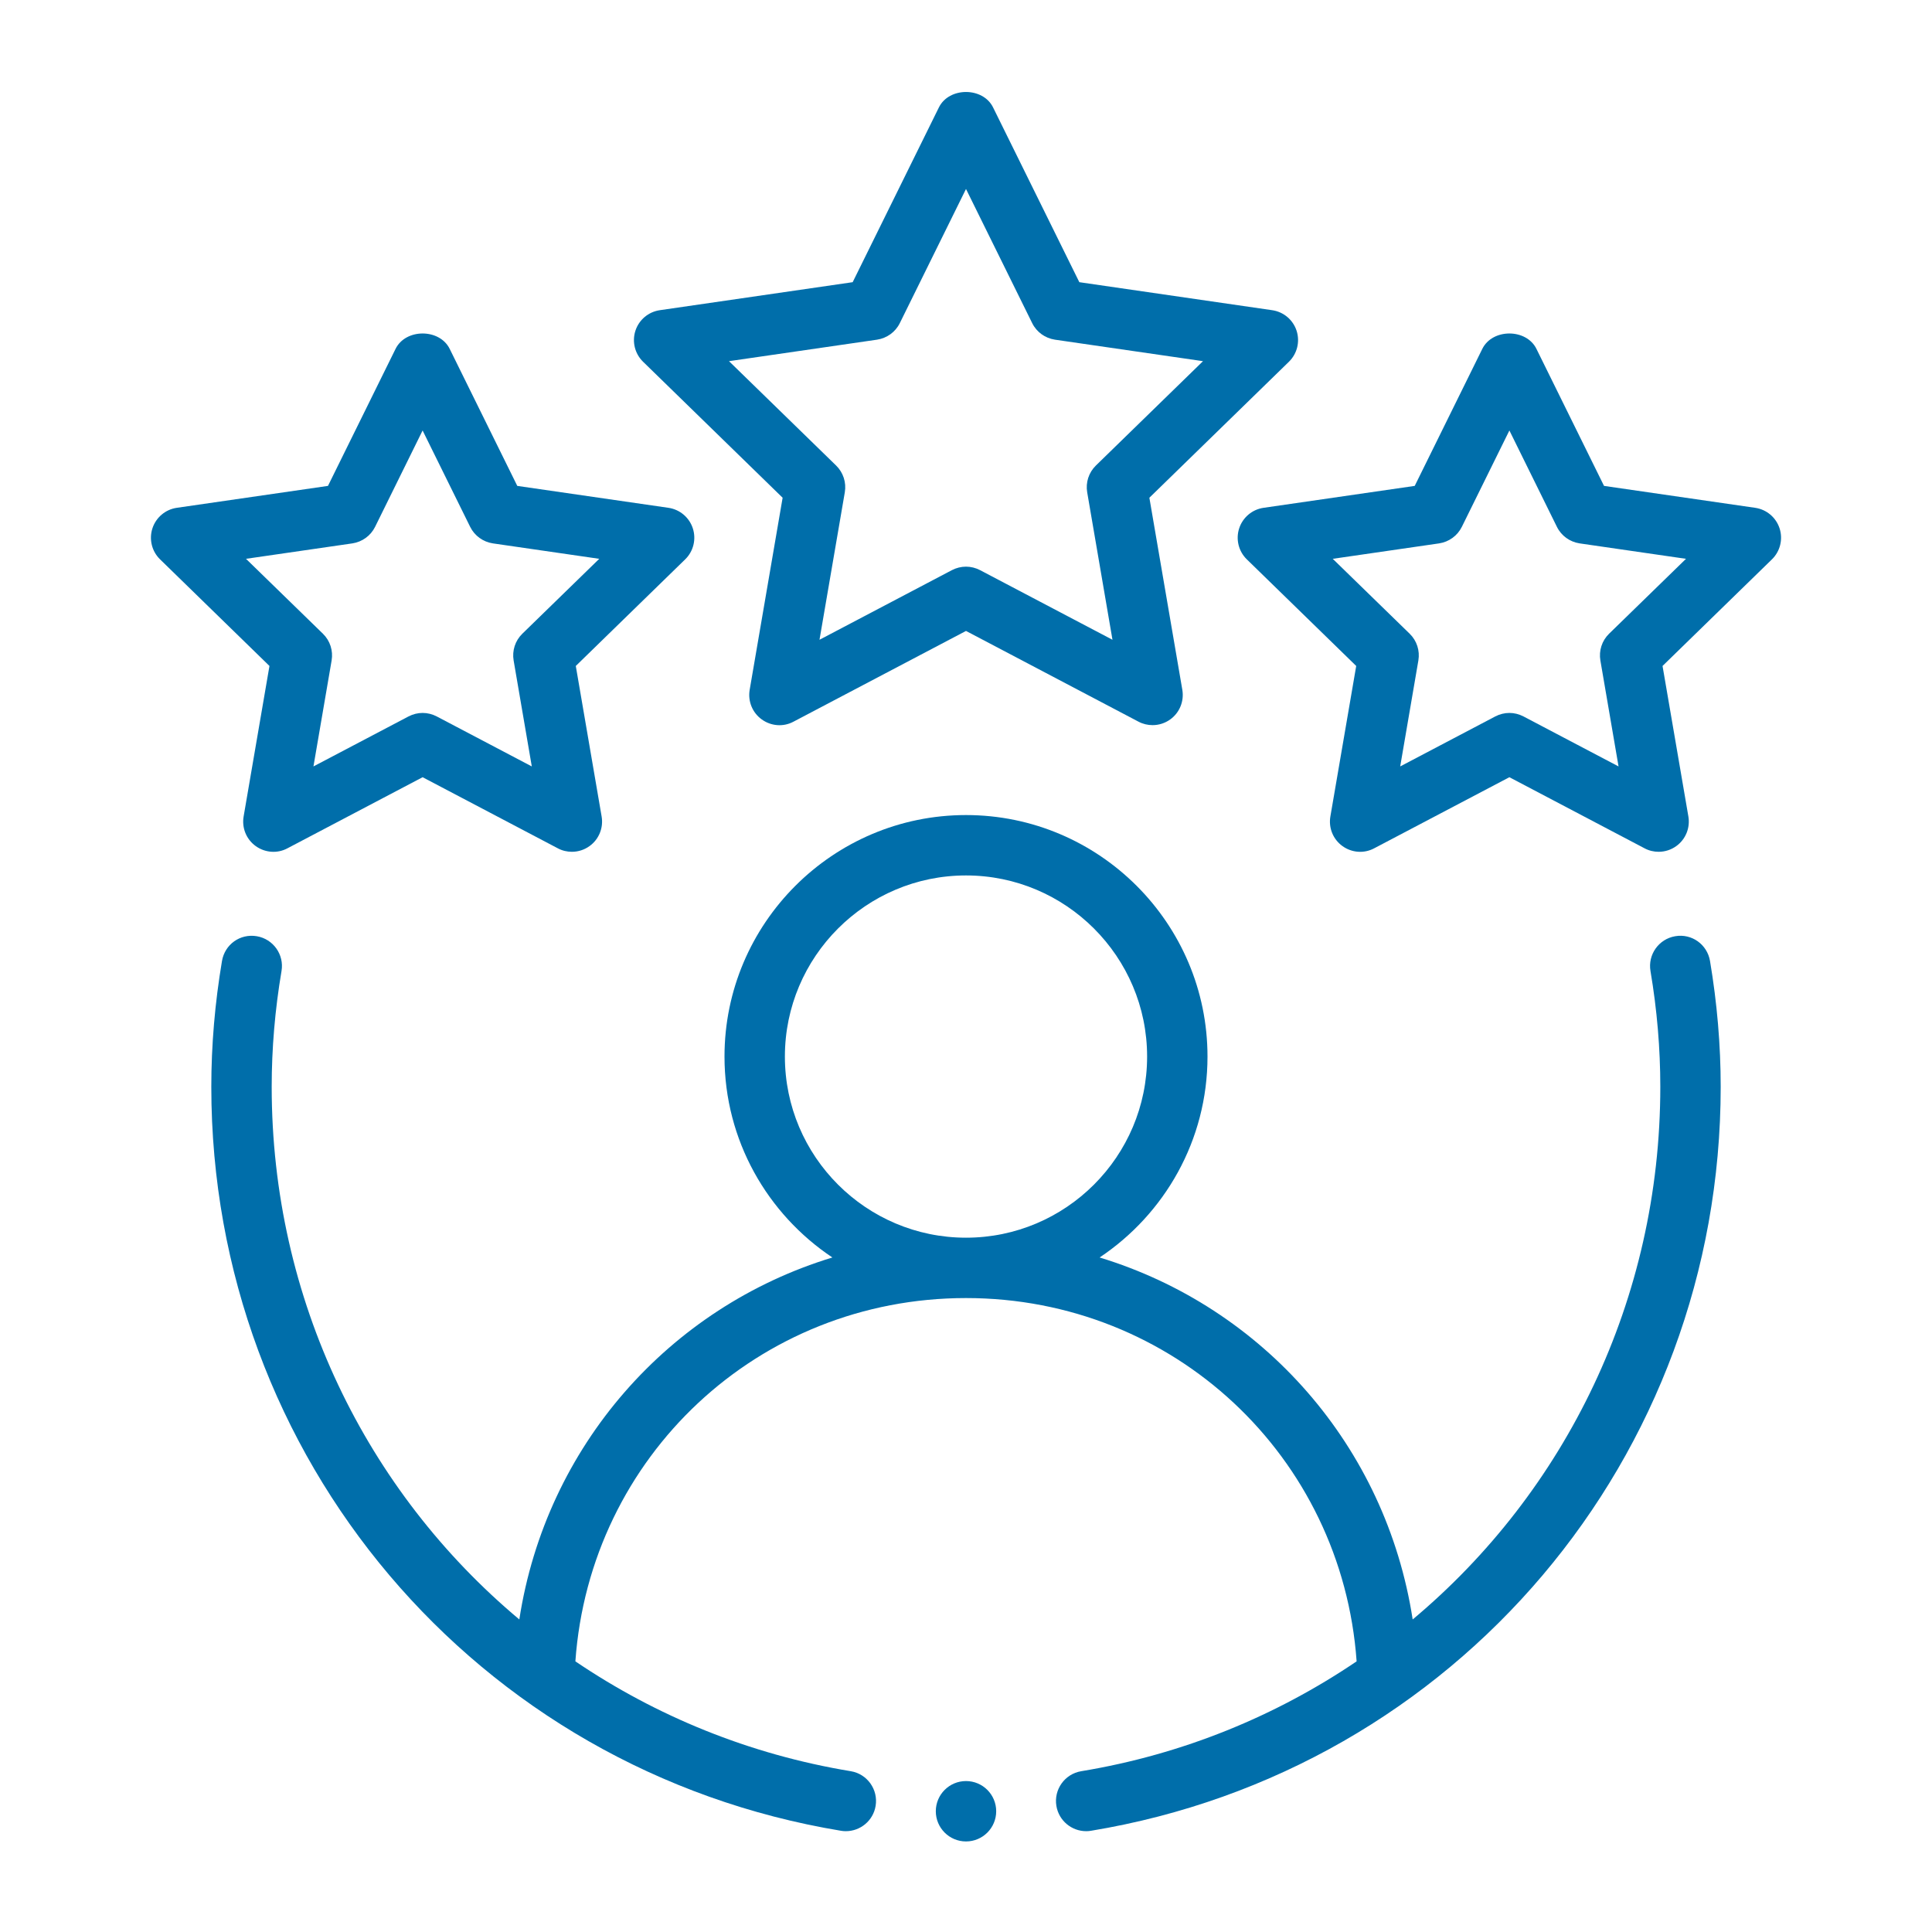
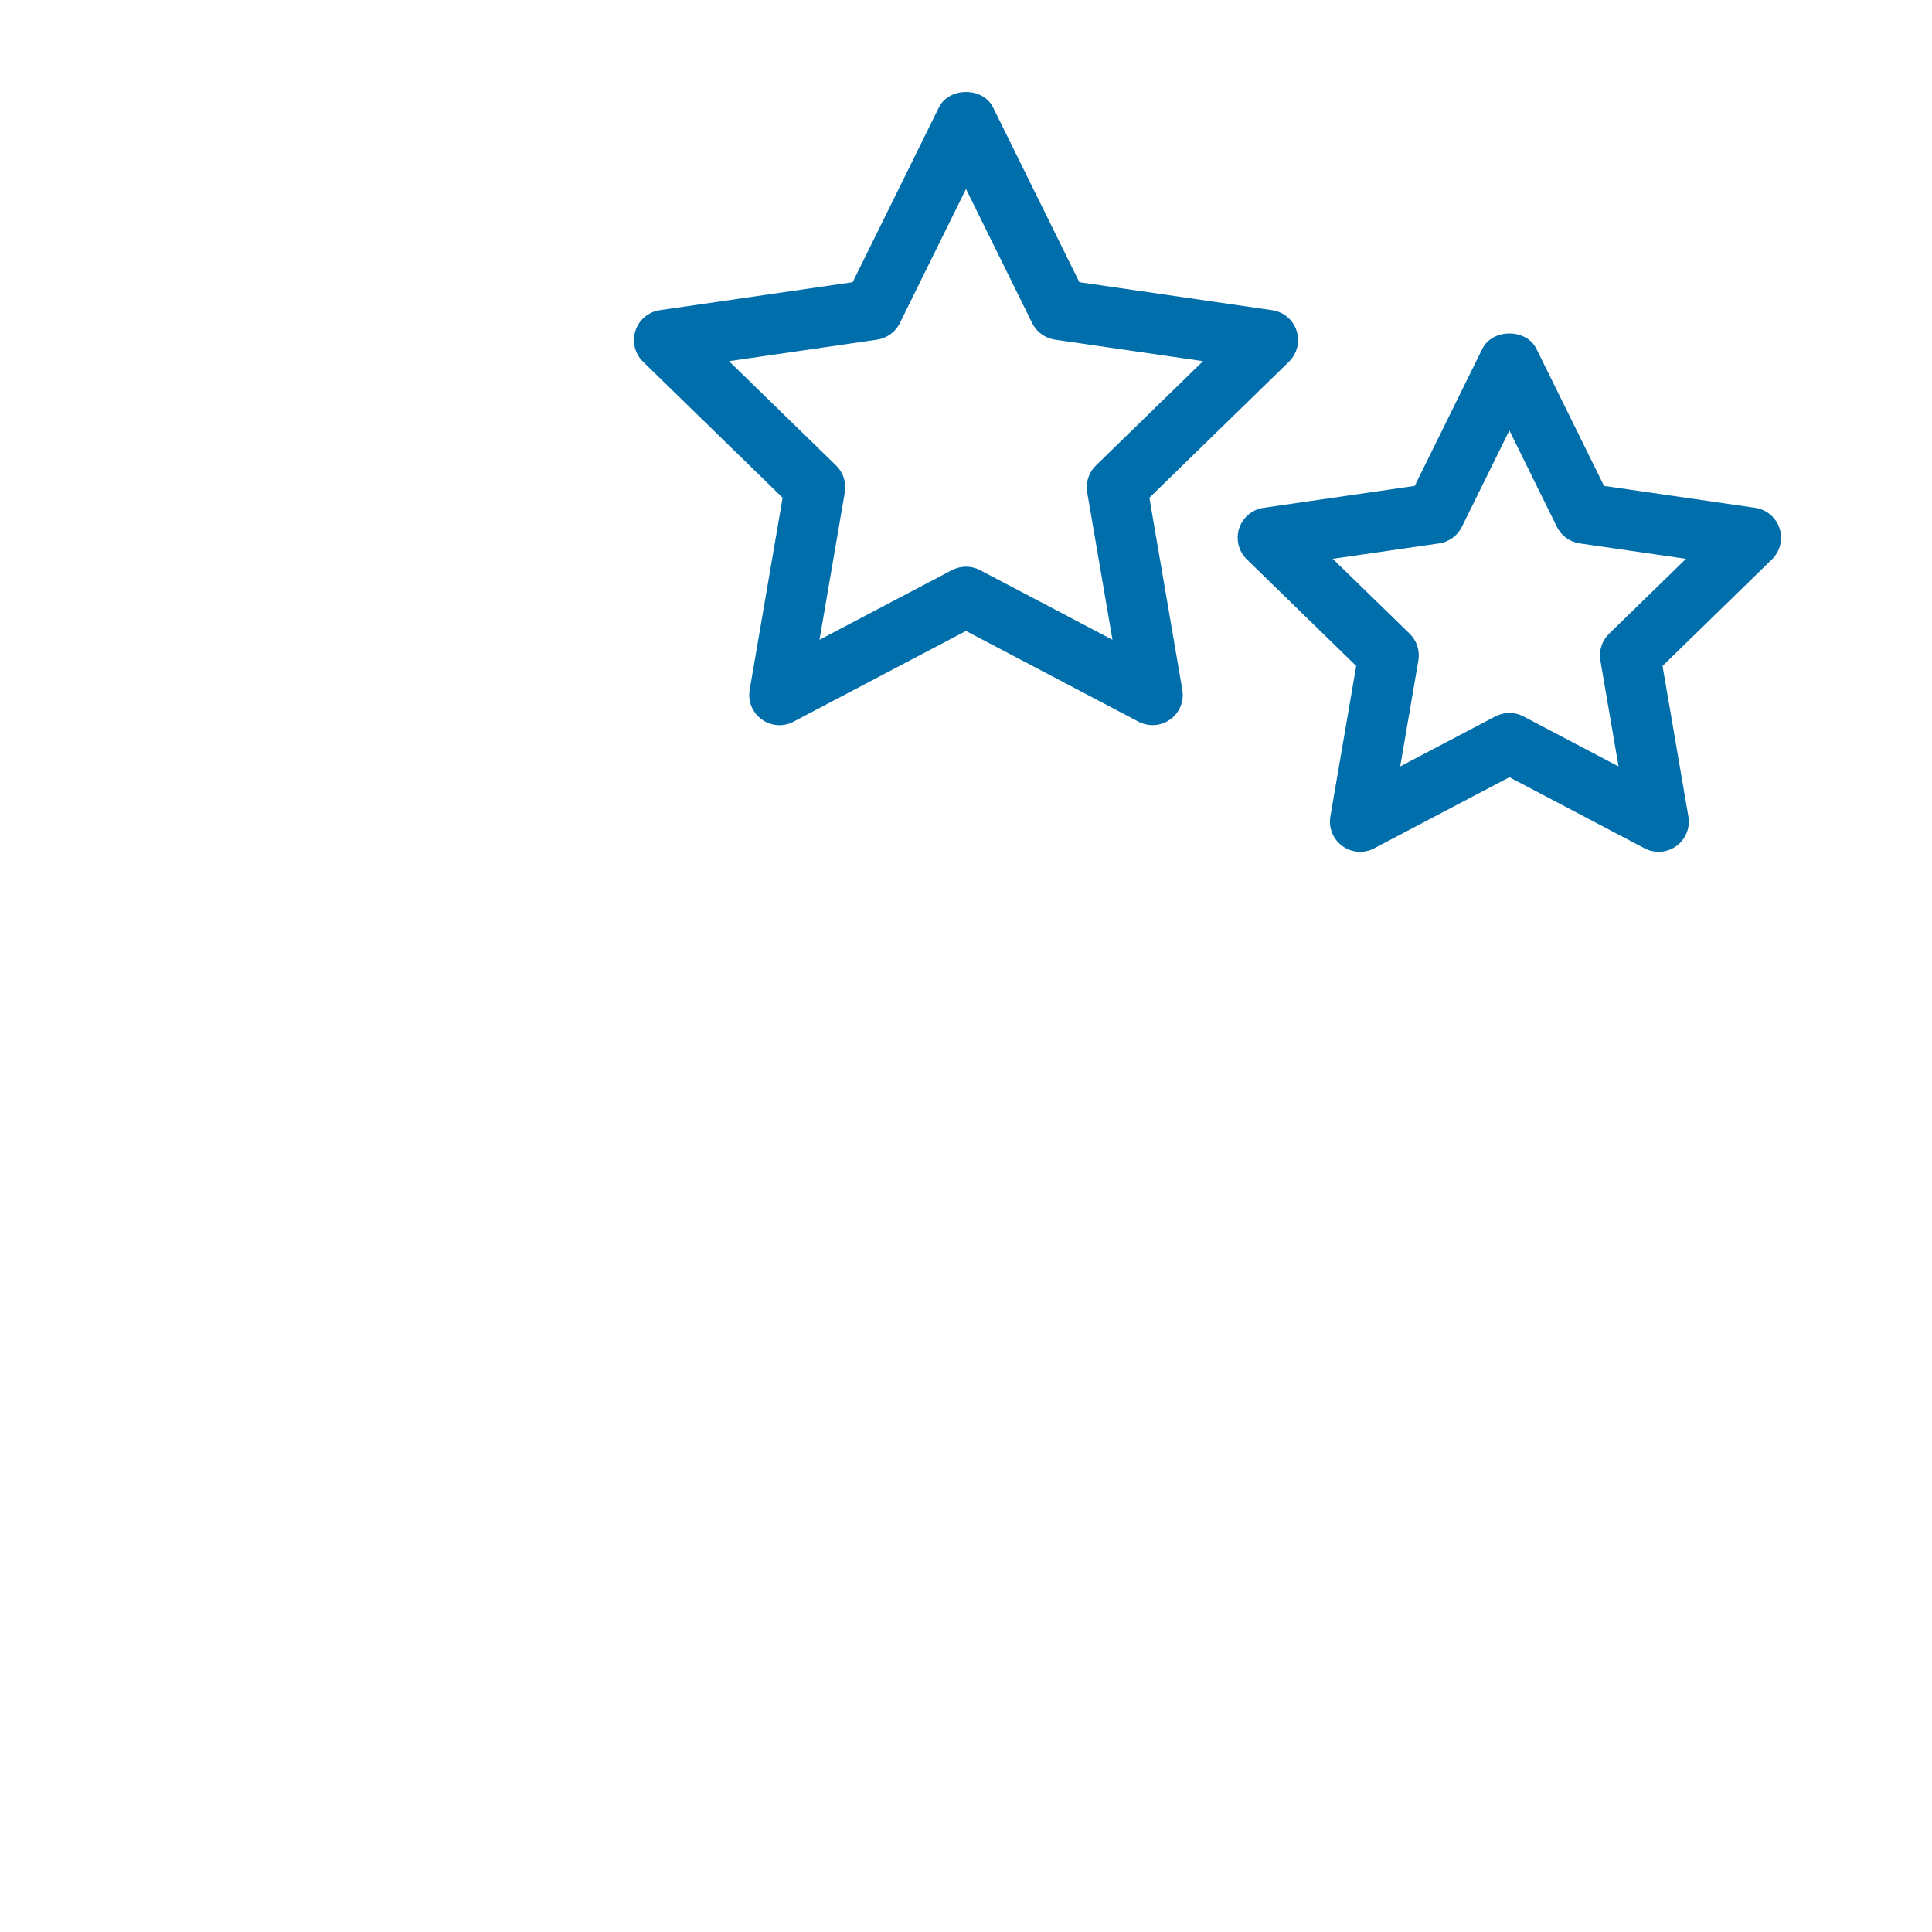
<svg xmlns="http://www.w3.org/2000/svg" width="70" height="70" viewBox="0 0 70 70" fill="none">
-   <path fill-rule="evenodd" clip-rule="evenodd" d="M60.696 33.921C60.101 34.022 59.699 34.586 59.8 35.182C60.037 36.583 60.156 37.993 60.156 39.375C60.156 47.084 56.72 54.043 51.184 58.676C50.217 52.398 45.76 47.363 39.841 45.561C42.194 43.991 43.75 41.317 43.75 38.281C43.75 33.456 39.825 29.531 35 29.531C30.175 29.531 26.25 33.456 26.25 38.281C26.25 41.317 27.806 43.991 30.159 45.561C24.24 47.363 19.783 52.398 18.816 58.676C13.28 54.043 9.844 47.084 9.844 39.375C9.844 37.993 9.963 36.583 10.2 35.182C10.301 34.586 9.899 34.022 9.304 33.921C8.696 33.819 8.144 34.222 8.043 34.818C7.787 36.337 7.656 37.871 7.656 39.375C7.656 52.808 17.25 64.145 30.468 66.332C30.528 66.343 30.589 66.347 30.647 66.347C31.173 66.347 31.637 65.967 31.725 65.433C31.825 64.837 31.421 64.273 30.825 64.174C27.139 63.565 23.767 62.171 20.847 60.194C21.375 52.772 27.475 47.031 35 47.031C42.525 47.031 48.625 52.772 49.153 60.194C46.233 62.171 42.861 63.565 39.175 64.174C38.579 64.273 38.175 64.837 38.275 65.433C38.364 65.967 38.827 66.347 39.353 66.347C39.411 66.347 39.472 66.343 39.532 66.332C52.75 64.145 62.344 52.808 62.344 39.375C62.344 37.871 62.213 36.337 61.957 34.818C61.856 34.222 61.298 33.816 60.696 33.921ZM28.438 38.281C28.438 34.663 31.381 31.719 35 31.719C38.619 31.719 41.562 34.663 41.562 38.281C41.562 41.9 38.619 44.844 35 44.844C31.381 44.844 28.438 41.9 28.438 38.281Z" fill="#006EAA" />
  <path fill-rule="evenodd" clip-rule="evenodd" d="M46.978 11.984C46.849 11.587 46.507 11.299 46.094 11.239L39.106 10.224L35.98 3.89C35.613 3.147 34.387 3.147 34.019 3.89L30.894 10.224L23.905 11.239C23.493 11.299 23.151 11.587 23.022 11.984C22.894 12.38 23.001 12.815 23.299 13.106L28.356 18.034L27.162 24.994C27.092 25.406 27.26 25.821 27.597 26.064C27.935 26.31 28.381 26.346 28.749 26.148L35 22.86L41.251 26.148C41.411 26.233 41.586 26.273 41.76 26.273C41.986 26.273 42.212 26.203 42.403 26.064C42.739 25.821 42.908 25.406 42.838 24.994L41.644 18.034L46.701 13.106C46.999 12.815 47.106 12.38 46.978 11.984ZM39.705 16.868C39.448 17.12 39.33 17.481 39.391 17.837L40.307 23.18L35.509 20.657C35.349 20.574 35.175 20.531 35 20.531C34.825 20.531 34.651 20.574 34.49 20.657L29.692 23.18L30.609 17.837C30.67 17.481 30.552 17.12 30.295 16.868L26.413 13.086L31.777 12.307C32.134 12.253 32.442 12.031 32.601 11.709L35 6.847L37.399 11.709C37.558 12.031 37.866 12.253 38.222 12.307L43.587 13.086L39.705 16.868Z" fill="#006EAA" />
-   <path fill-rule="evenodd" clip-rule="evenodd" d="M8.827 29.582C8.756 29.995 8.925 30.409 9.262 30.653C9.601 30.898 10.048 30.933 10.414 30.736L15.312 28.16L20.211 30.736C20.371 30.822 20.546 30.862 20.72 30.862C20.947 30.862 21.172 30.792 21.363 30.653C21.7 30.409 21.869 29.995 21.798 29.582L20.862 24.129L24.826 20.266C25.124 19.976 25.231 19.54 25.103 19.145C24.974 18.748 24.632 18.459 24.22 18.399L18.742 17.605L16.293 12.64C15.926 11.897 14.699 11.897 14.332 12.64L11.883 17.605L6.405 18.399C5.993 18.459 5.651 18.748 5.522 19.145C5.394 19.54 5.501 19.976 5.799 20.266L9.763 24.129L8.827 29.582ZM8.913 20.247L12.766 19.688C13.123 19.634 13.43 19.412 13.59 19.089L15.312 15.597L17.035 19.089C17.195 19.412 17.502 19.634 17.859 19.688L21.712 20.247L18.924 22.962C18.666 23.214 18.549 23.575 18.61 23.932L19.268 27.769L15.822 25.957C15.662 25.874 15.488 25.831 15.312 25.831C15.137 25.831 14.963 25.874 14.803 25.957L11.357 27.769L12.015 23.932C12.076 23.575 11.959 23.214 11.701 22.962L8.913 20.247Z" fill="#006EAA" />
  <path fill-rule="evenodd" clip-rule="evenodd" d="M63.594 18.399L58.117 17.605L55.668 12.64C55.301 11.897 54.074 11.897 53.707 12.64L51.258 17.605L45.78 18.399C45.368 18.459 45.026 18.748 44.897 19.145C44.769 19.54 44.876 19.976 45.174 20.266L49.138 24.129L48.202 29.582C48.131 29.995 48.3 30.409 48.637 30.653C48.975 30.898 49.421 30.933 49.789 30.736L54.688 28.16L59.586 30.736C59.746 30.822 59.921 30.862 60.095 30.862C60.322 30.862 60.547 30.792 60.738 30.653C61.075 30.409 61.243 29.995 61.173 29.582L60.237 24.129L64.201 20.266C64.499 19.976 64.606 19.54 64.478 19.145C64.349 18.748 64.007 18.459 63.594 18.399ZM58.299 22.962C58.041 23.214 57.924 23.575 57.985 23.932L58.643 27.769L55.197 25.957C55.037 25.874 54.863 25.831 54.688 25.831C54.512 25.831 54.338 25.874 54.178 25.957L50.732 27.769L51.39 23.932C51.451 23.575 51.334 23.214 51.076 22.962L48.288 20.247L52.141 19.688C52.498 19.634 52.805 19.412 52.965 19.089L54.688 15.597L56.41 19.089C56.569 19.412 56.877 19.634 57.234 19.688L61.087 20.247L58.299 22.962Z" fill="#006EAA" />
-   <path d="M35 66.719C35.604 66.719 36.094 66.229 36.094 65.625C36.094 65.021 35.604 64.531 35 64.531C34.396 64.531 33.906 65.021 33.906 65.625C33.906 66.229 34.396 66.719 35 66.719Z" fill="#006EAA" />
</svg>